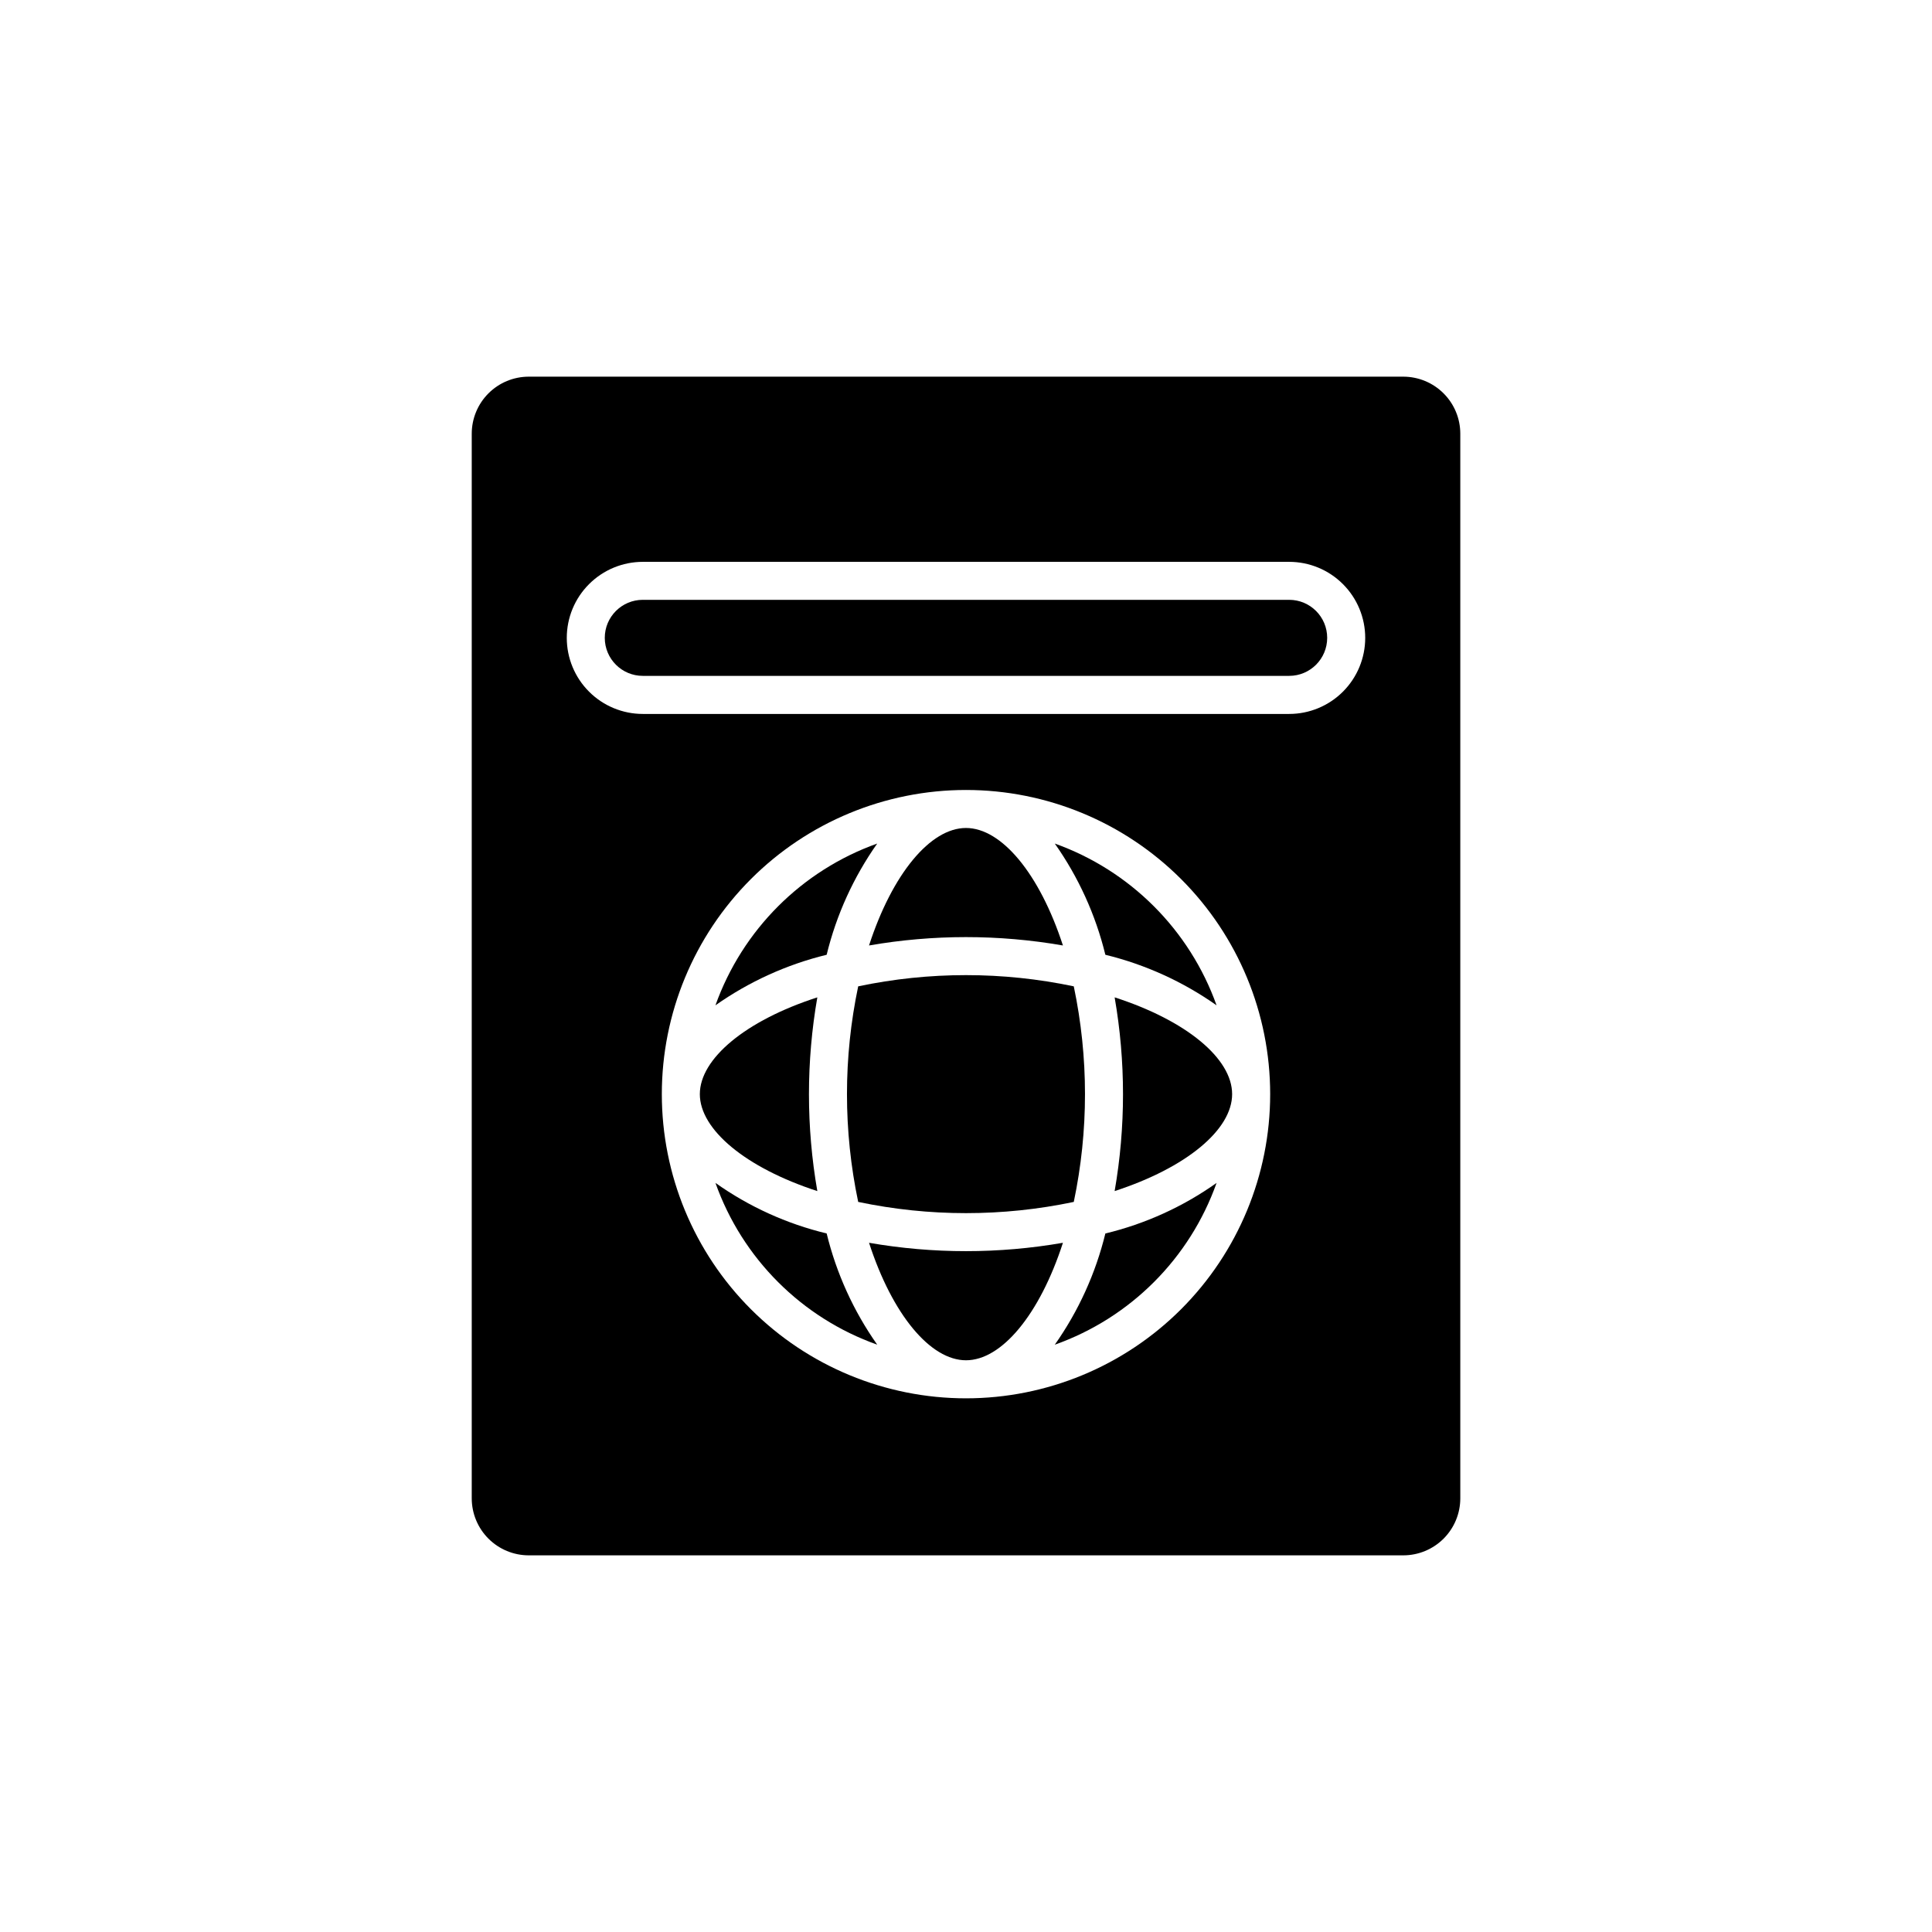
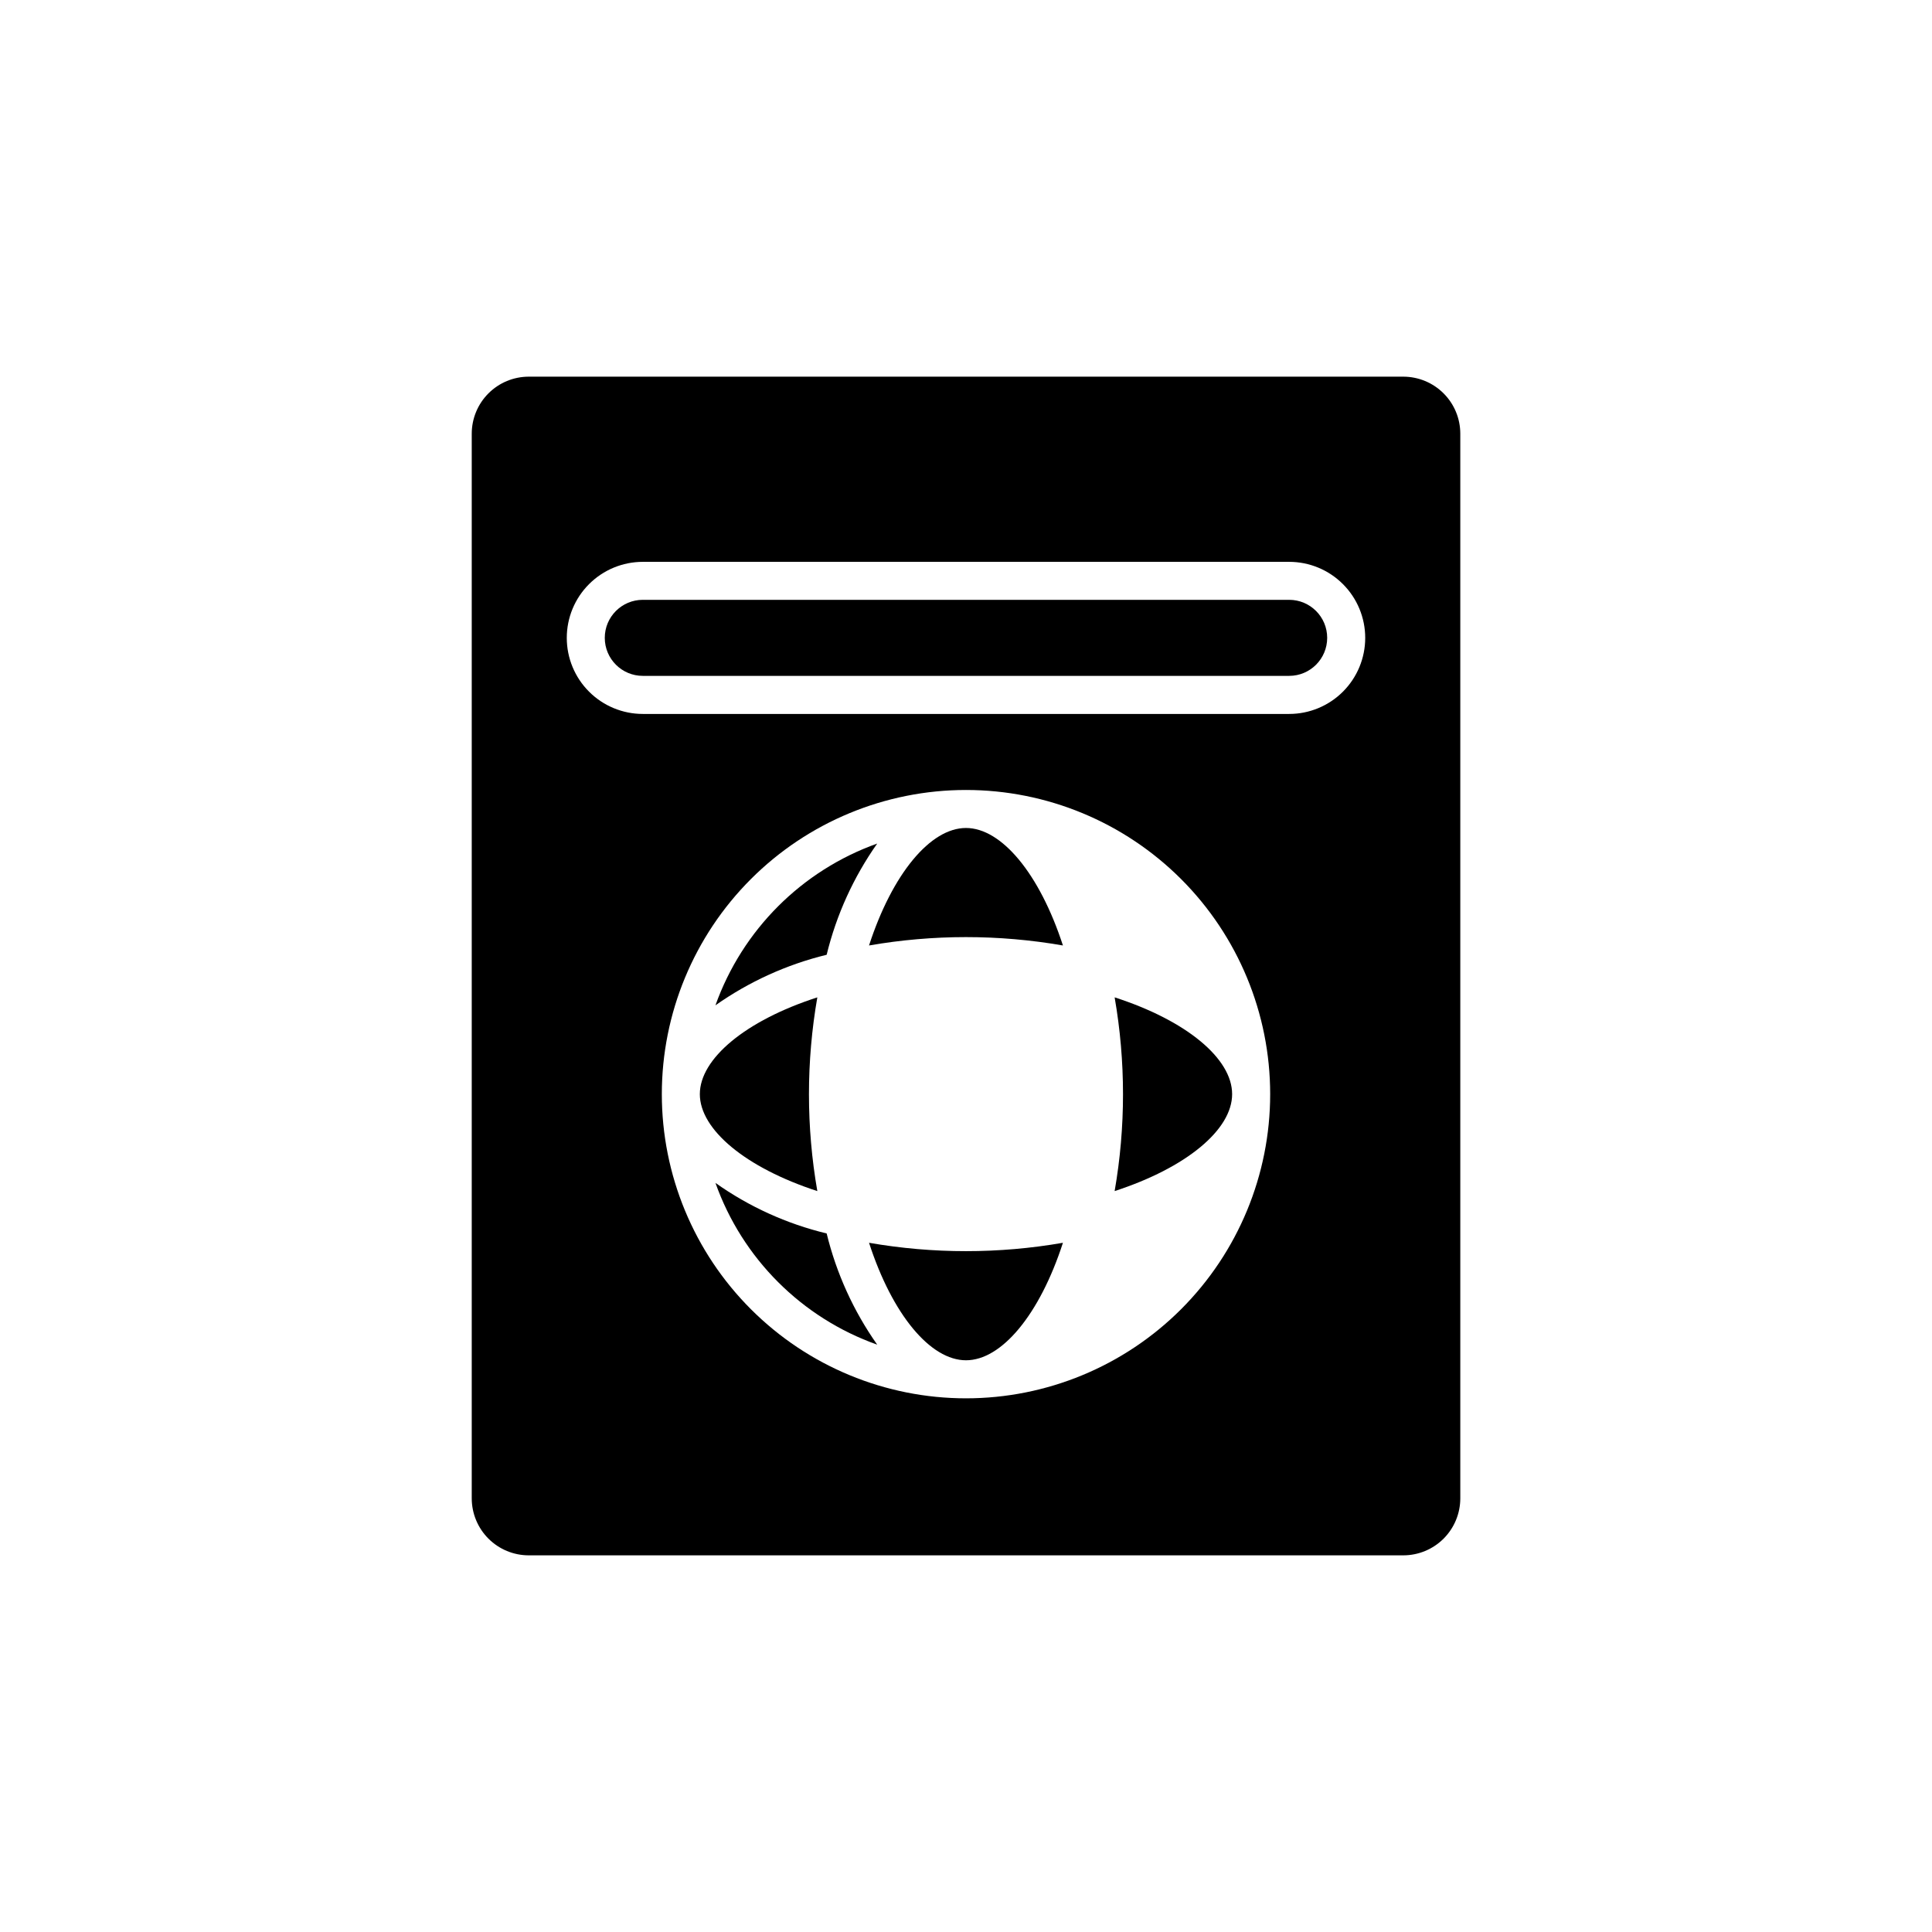
<svg xmlns="http://www.w3.org/2000/svg" fill="#000000" width="800px" height="800px" version="1.1" viewBox="144 144 512 512">
  <g>
    <path d="m360.6 459.65c-2.957-16.984-2.957-34.352 0-51.336-19.047 6.144-31.137 16.273-31.137 25.645 0 9.367 12.09 19.496 31.137 25.691z" />
    <path d="m333.6 457.48c7.106 20.016 22.855 35.766 42.871 42.871-6.273-8.895-10.82-18.895-13.398-29.473-10.59-2.551-20.59-7.098-29.473-13.398z" />
    <path d="m425.69 473.35c-17 2.957-34.387 2.957-51.387 0 6.195 19.094 16.273 31.137 25.695 31.137 9.418 0 19.496-12.039 25.691-31.137z" />
    <path d="m374.3 394.56c17-2.957 34.387-2.957 51.387 0-6.195-19.043-16.273-31.137-25.695-31.137-9.418 0-19.496 12.09-25.691 31.137z" />
    <path d="m376.47 367.55c-19.992 7.141-35.73 22.879-42.871 42.871 8.895-6.273 18.895-10.82 29.473-13.398 2.578-10.578 7.125-20.578 13.398-29.473z" />
-     <path d="m371.43 462.52c18.836 3.965 38.293 3.965 57.133 0 3.961-18.836 3.961-38.293 0-57.129-18.84-3.965-38.297-3.965-57.133 0-3.965 18.836-3.965 38.293 0 57.129z" />
-     <path d="m423.53 500.36c20.016-7.106 35.766-22.855 42.875-42.871-8.883 6.301-18.887 10.848-29.473 13.398-2.582 10.578-7.129 20.578-13.402 29.473z" />
-     <path d="m423.53 367.55c6.273 8.895 10.82 18.895 13.402 29.473 10.574 2.578 20.574 7.125 29.473 13.398-7.144-19.992-22.883-35.73-42.875-42.871z" />
    <path d="m515.88 243.82h-231.75c-4.008 0-7.852 1.594-10.688 4.43-2.832 2.832-4.426 6.676-4.426 10.688v282.13c0 4.008 1.594 7.852 4.426 10.688 2.836 2.832 6.68 4.426 10.688 4.426h231.75c4.008 0 7.852-1.594 10.688-4.426 2.836-2.836 4.426-6.68 4.426-10.688v-282.13c0-4.012-1.59-7.856-4.426-10.688-2.836-2.836-6.68-4.43-10.688-4.43zm-115.88 270.75c-21.379 0-41.883-8.496-57-23.613s-23.609-35.617-23.609-56.996c0-21.379 8.492-41.883 23.609-57 15.117-15.117 35.621-23.609 57-23.609s41.879 8.492 57 23.609c15.117 15.117 23.609 35.621 23.609 57 0 21.379-8.492 41.879-23.609 56.996-15.121 15.117-35.621 23.613-57 23.613zm105.8-201.52-0.004-0.004c0 5.348-2.121 10.473-5.902 14.25-3.777 3.781-8.902 5.906-14.25 5.906h-171.29c-5.344 0-10.473-2.125-14.25-5.906-3.781-3.777-5.902-8.902-5.902-14.25 0-5.344 2.121-10.469 5.902-14.246 3.777-3.781 8.906-5.906 14.25-5.906h171.29c5.348 0 10.473 2.125 14.25 5.906 3.781 3.777 5.902 8.902 5.902 14.246z" />
    <path d="m485.64 302.96h-171.29c-5.566 0-10.078 4.512-10.078 10.074 0 5.566 4.512 10.078 10.078 10.078h171.29c5.566 0 10.078-4.512 10.078-10.078 0-5.562-4.512-10.074-10.078-10.074z" />
    <path d="m439.39 408.31c2.957 16.984 2.957 34.352 0 51.336 19.047-6.195 31.137-16.273 31.137-25.691 0-9.422-12.09-19.5-31.137-25.645z" />
  </g>
</svg>